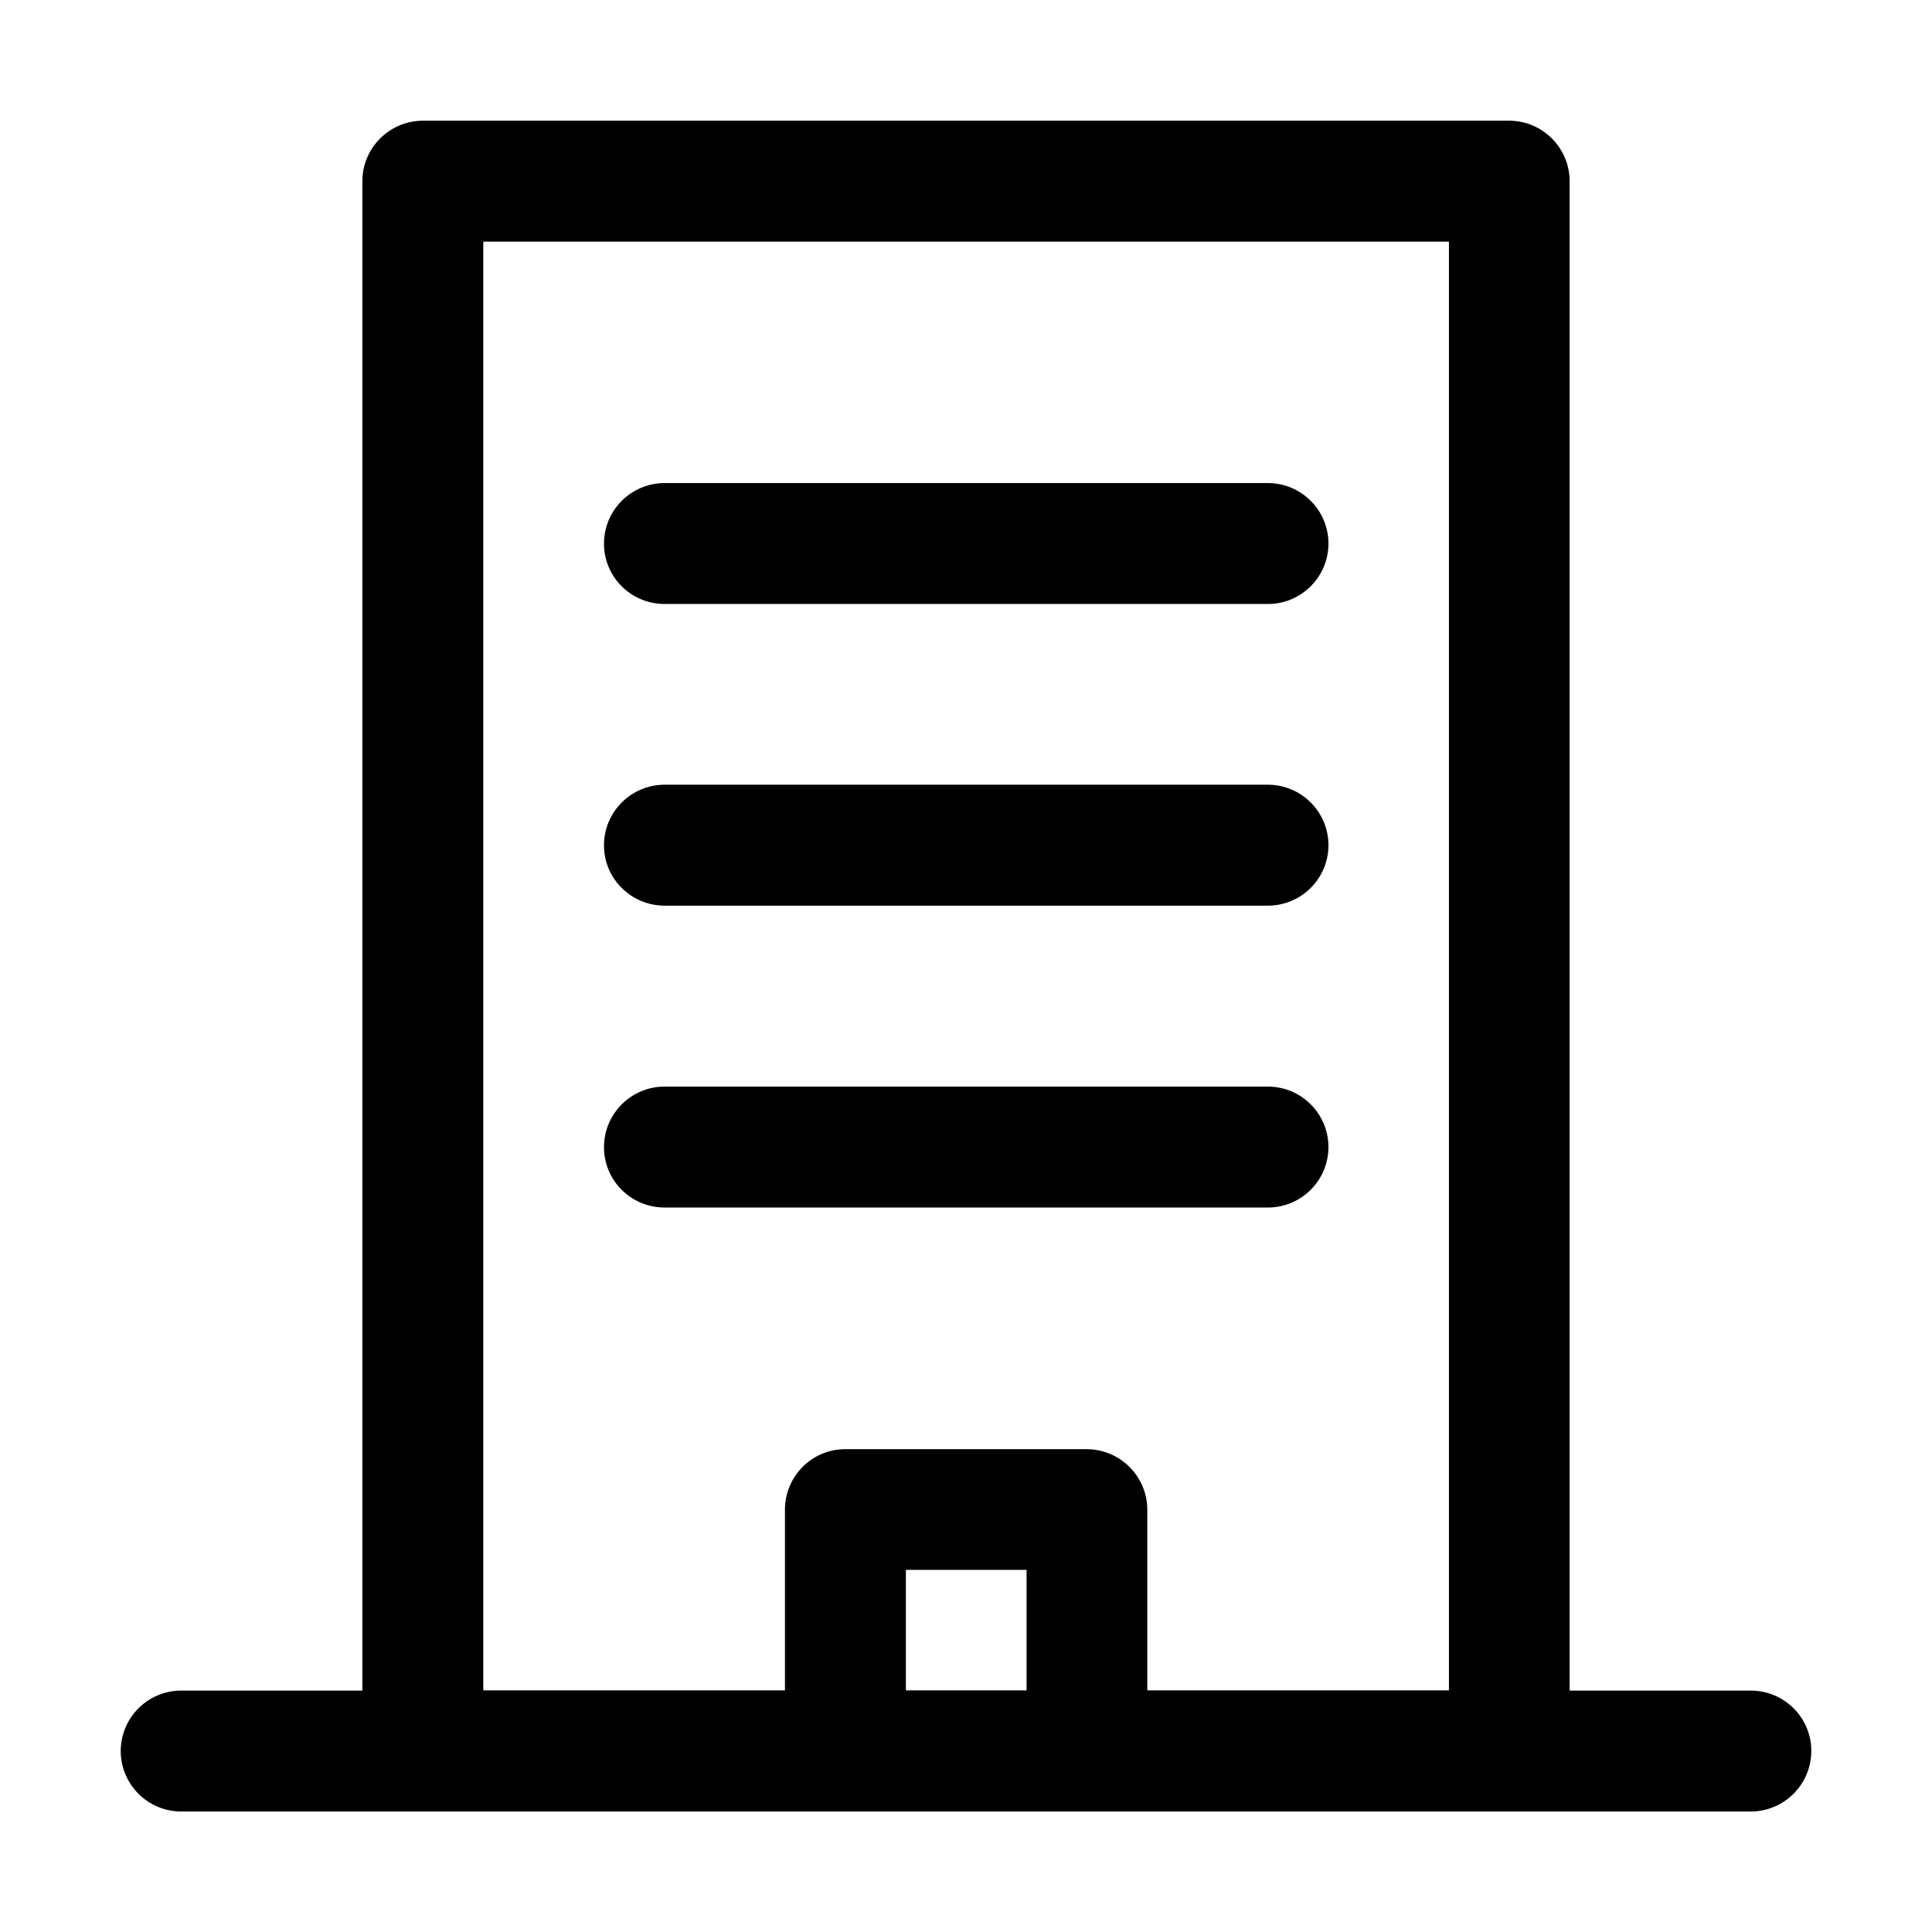
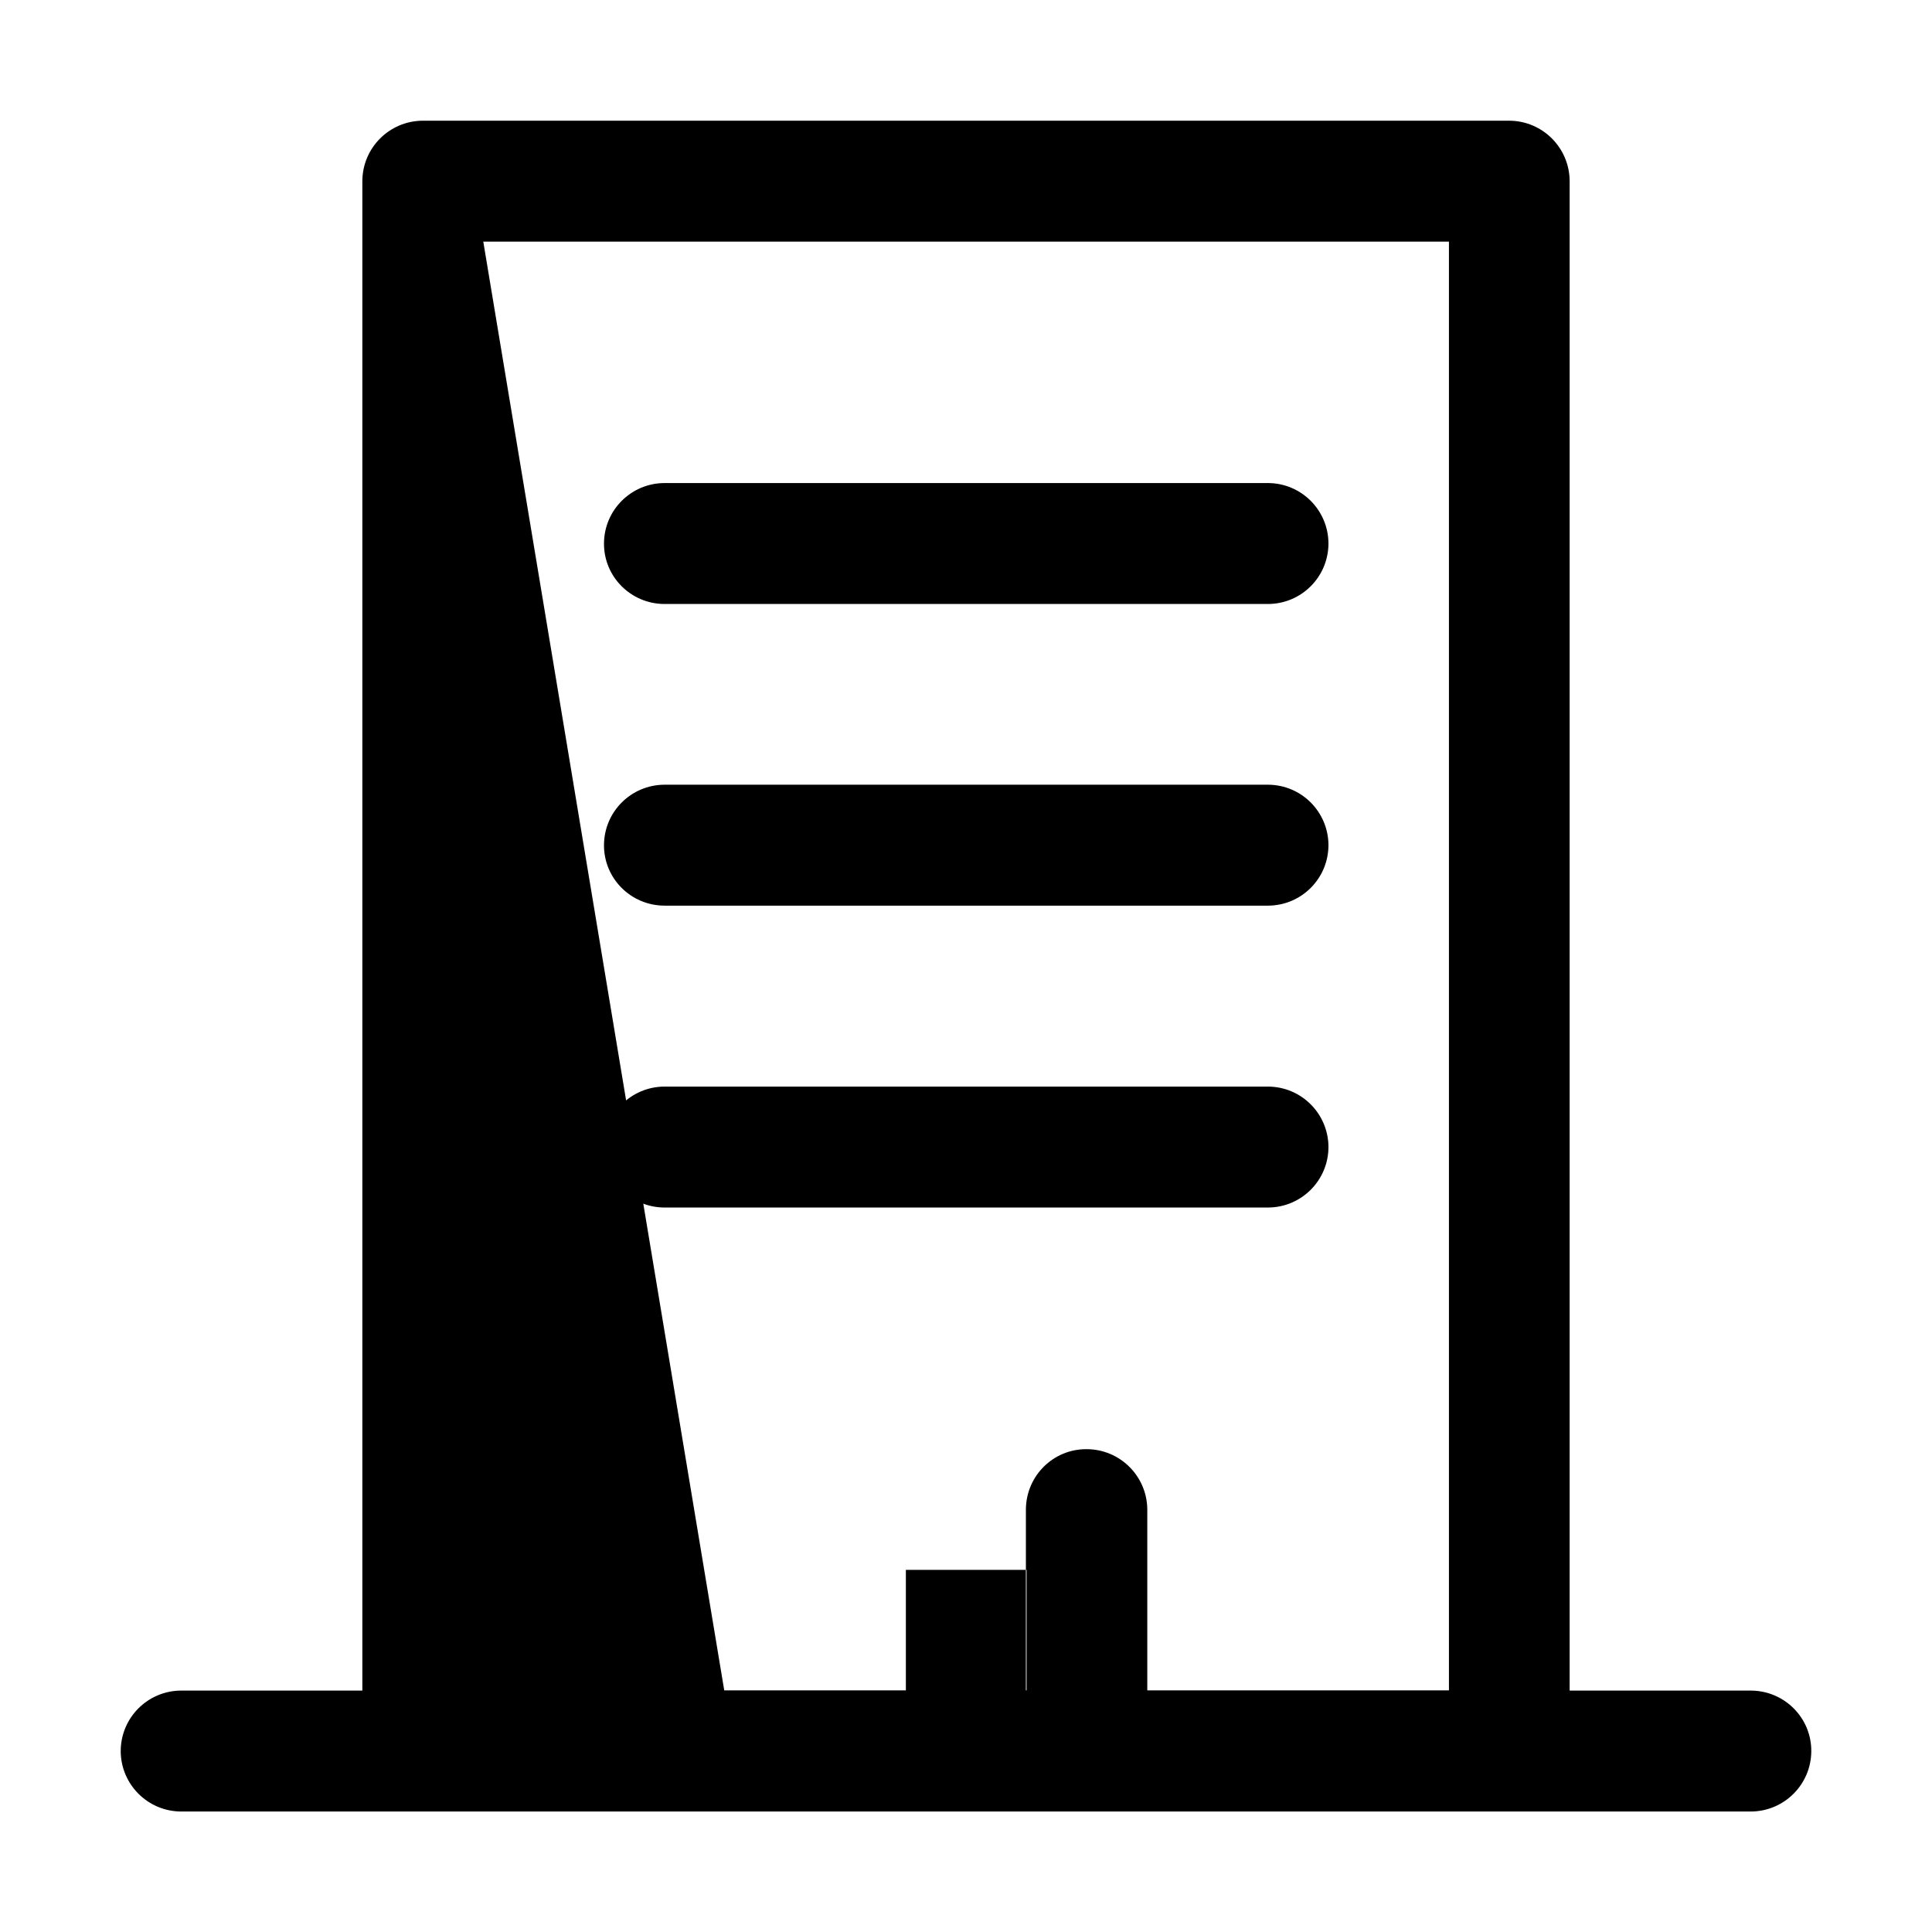
<svg xmlns="http://www.w3.org/2000/svg" id="svg8" height="512" viewBox="0 0 8.467 8.467" width="512">
  <g id="layer1">
-     <path id="path3889" d="m1.852.529c-.145.001-.263.118-.264.264v6.616h-.795c-.146.001-.264.119-.264.266.001.145.118.263.264.264h6.881c.145-.001.263-.118.264-.264.001-.146-.117-.265-.264-.266h-.795v-6.616c-.001-.145-.118-.263-.264-.264zm.266.53h4.232v6.349h-1.322v-.793c-.001-.146-.12-.264-.266-.264h-1.056c-.146-.001-.265.117-.266.264v.793h-1.322zm.793 1.058c-.145.001-.263.118-.264.264-.001.146.117.265.264.266h2.647c.146-.001.264-.119.264-.266-.001-.145-.118-.263-.264-.264zm0 1.322c-.145.001-.263.118-.264.264-.001.146.117.265.264.266h2.647c.146-.001.264-.119.264-.266-.001-.145-.118-.263-.264-.264zm0 1.323c-.145.001-.263.118-.264.264-.001.146.117.265.264.266h2.647c.146-.001.264-.119.264-.266-.001-.145-.118-.263-.264-.264zm1.059 2.118h.529v.528h-.529z" font-variant-ligatures="normal" font-variant-position="normal" font-variant-caps="normal" font-variant-numeric="normal" font-variant-alternates="normal" font-variant-east-asian="normal" font-feature-settings="normal" font-variation-settings="normal" text-indent="0" text-align="start" text-decoration-line="none" text-decoration-style="solid" text-decoration-color="rgb(0,0,0)" text-transform="none" text-orientation="mixed" white-space="normal" shape-padding="0" shape-margin="0" inline-size="0" isolation="auto" mix-blend-mode="normal" solid-color="rgb(0,0,0)" solid-opacity="1" vector-effect="none" paint-order="stroke fill markers" />
+     <path id="path3889" d="m1.852.529c-.145.001-.263.118-.264.264v6.616h-.795c-.146.001-.264.119-.264.266.001.145.118.263.264.264h6.881c.145-.001.263-.118.264-.264.001-.146-.117-.265-.264-.266h-.795v-6.616c-.001-.145-.118-.263-.264-.264zm.266.53h4.232v6.349h-1.322v-.793c-.001-.146-.12-.264-.266-.264c-.146-.001-.265.117-.266.264v.793h-1.322zm.793 1.058c-.145.001-.263.118-.264.264-.001.146.117.265.264.266h2.647c.146-.001.264-.119.264-.266-.001-.145-.118-.263-.264-.264zm0 1.322c-.145.001-.263.118-.264.264-.001.146.117.265.264.266h2.647c.146-.001.264-.119.264-.266-.001-.145-.118-.263-.264-.264zm0 1.323c-.145.001-.263.118-.264.264-.001.146.117.265.264.266h2.647c.146-.001.264-.119.264-.266-.001-.145-.118-.263-.264-.264zm1.059 2.118h.529v.528h-.529z" font-variant-ligatures="normal" font-variant-position="normal" font-variant-caps="normal" font-variant-numeric="normal" font-variant-alternates="normal" font-variant-east-asian="normal" font-feature-settings="normal" font-variation-settings="normal" text-indent="0" text-align="start" text-decoration-line="none" text-decoration-style="solid" text-decoration-color="rgb(0,0,0)" text-transform="none" text-orientation="mixed" white-space="normal" shape-padding="0" shape-margin="0" inline-size="0" isolation="auto" mix-blend-mode="normal" solid-color="rgb(0,0,0)" solid-opacity="1" vector-effect="none" paint-order="stroke fill markers" />
  </g>
</svg>